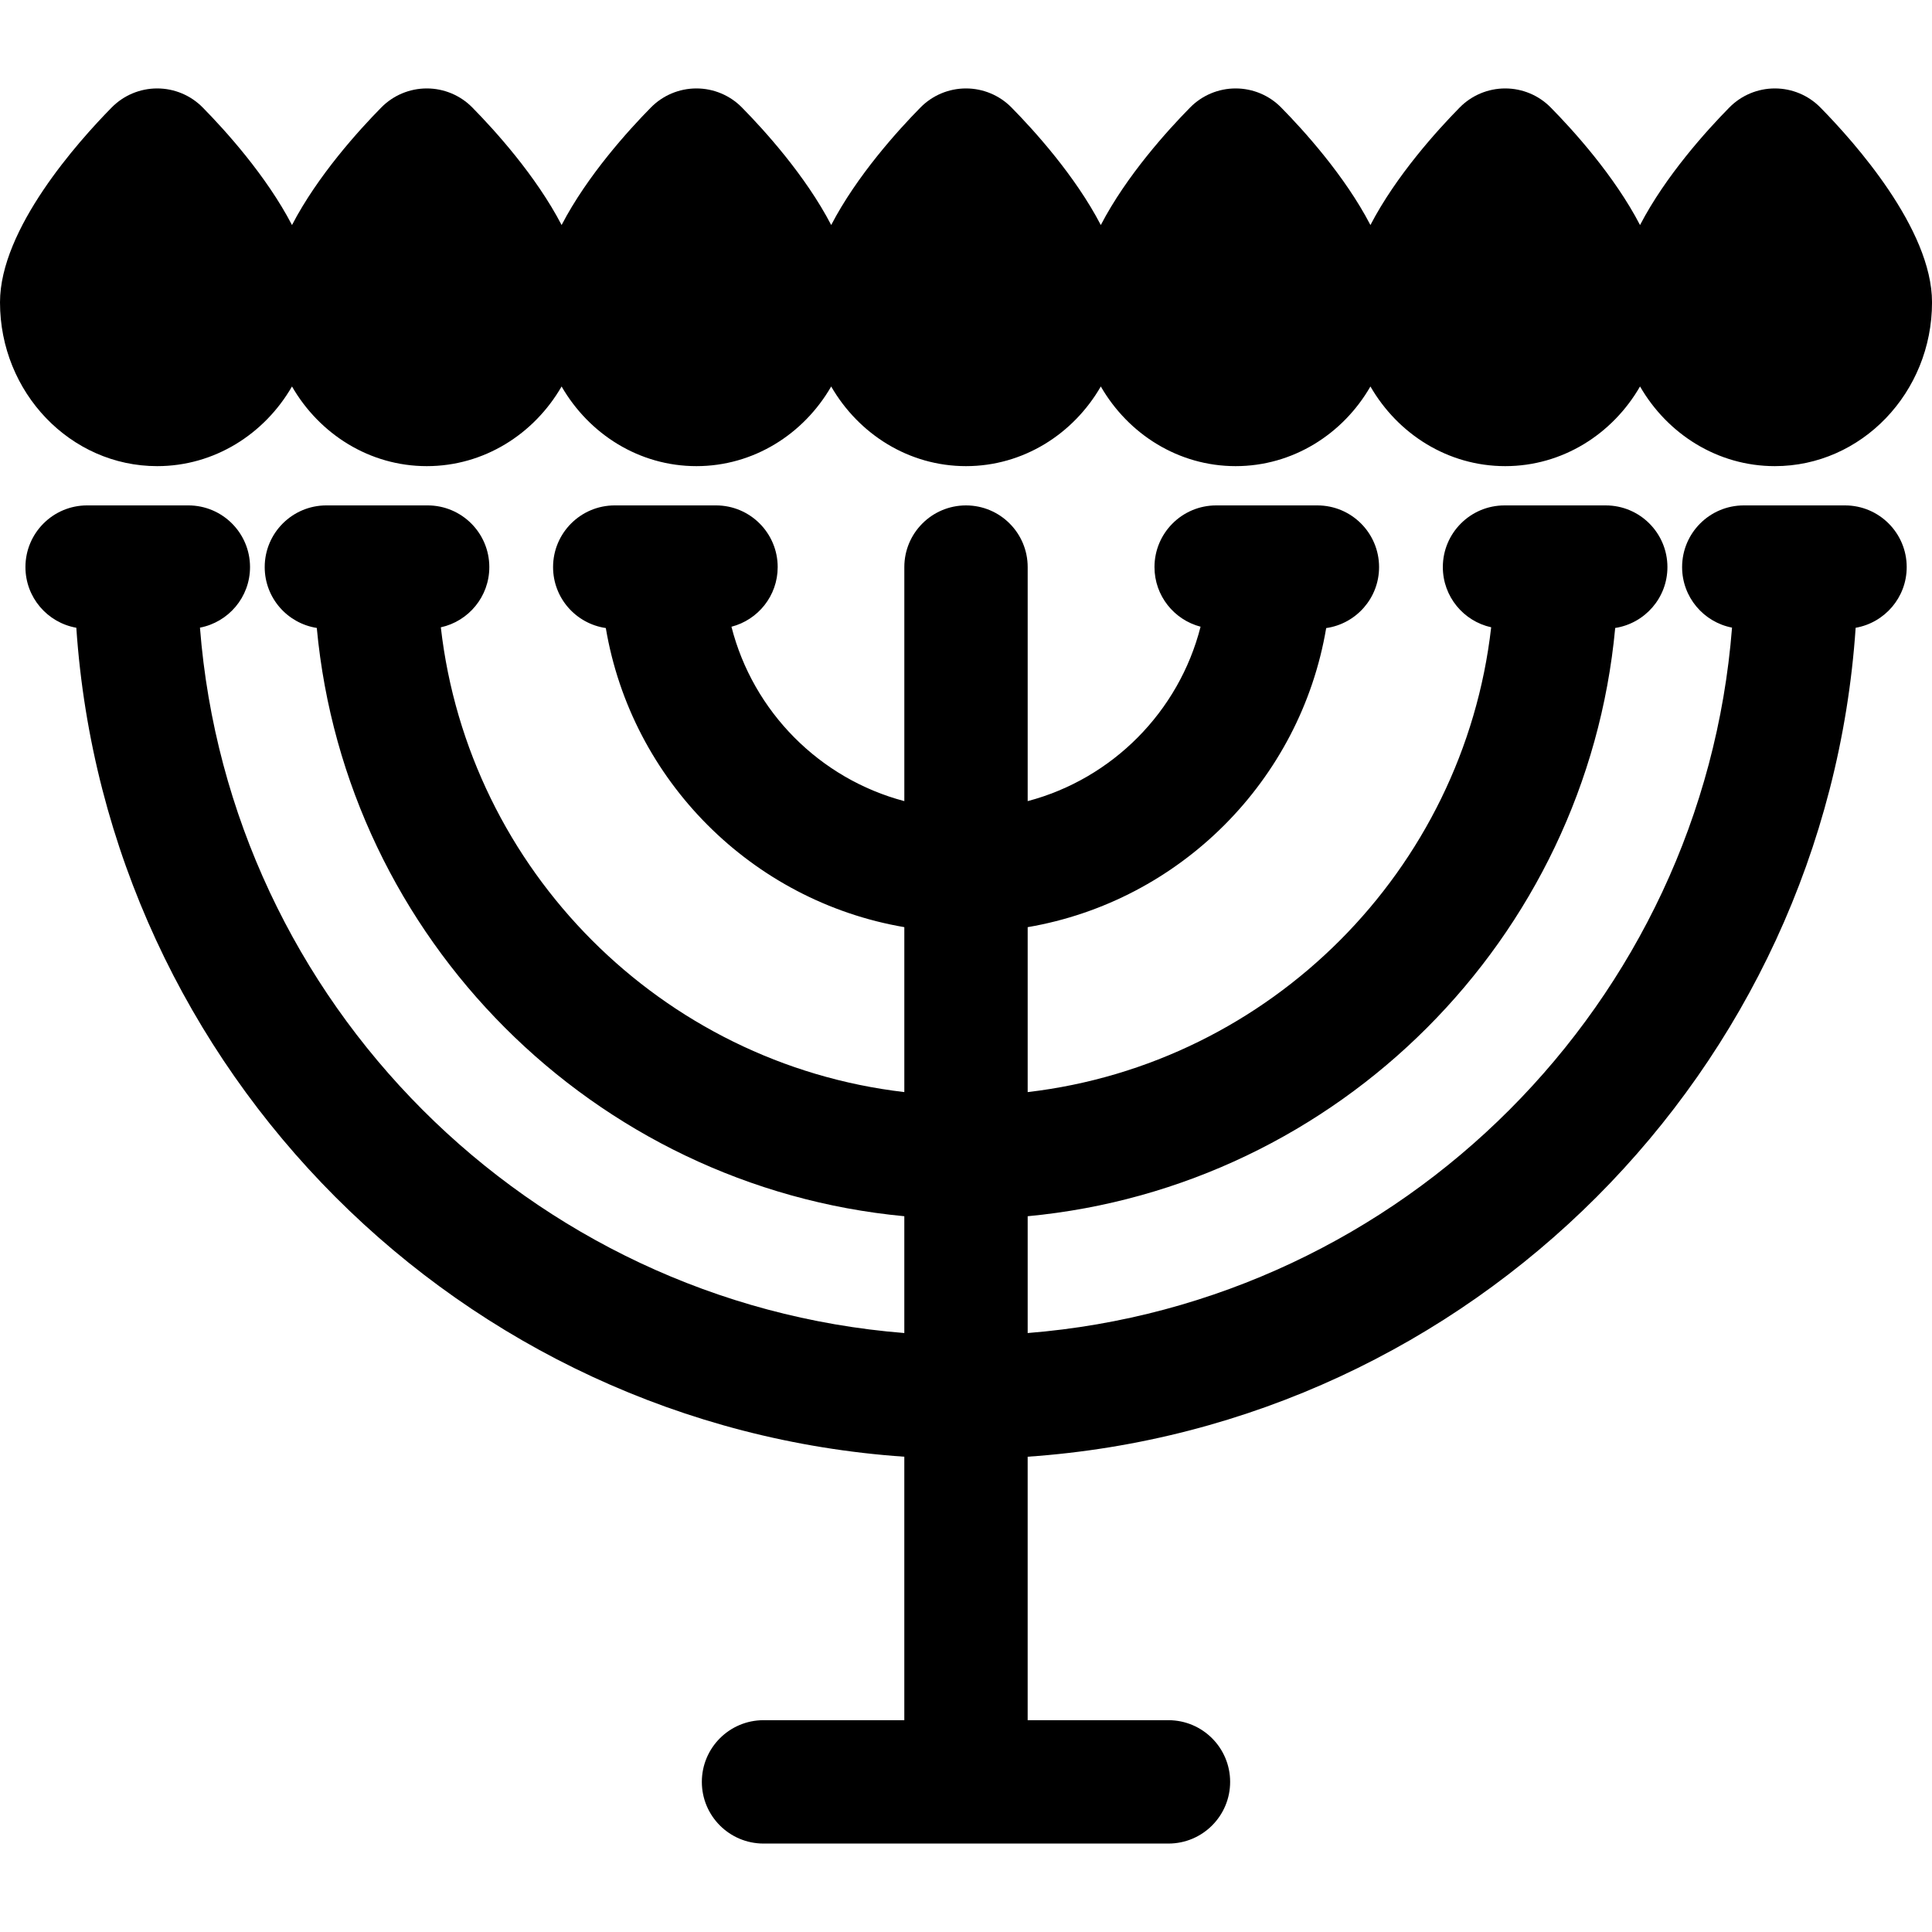
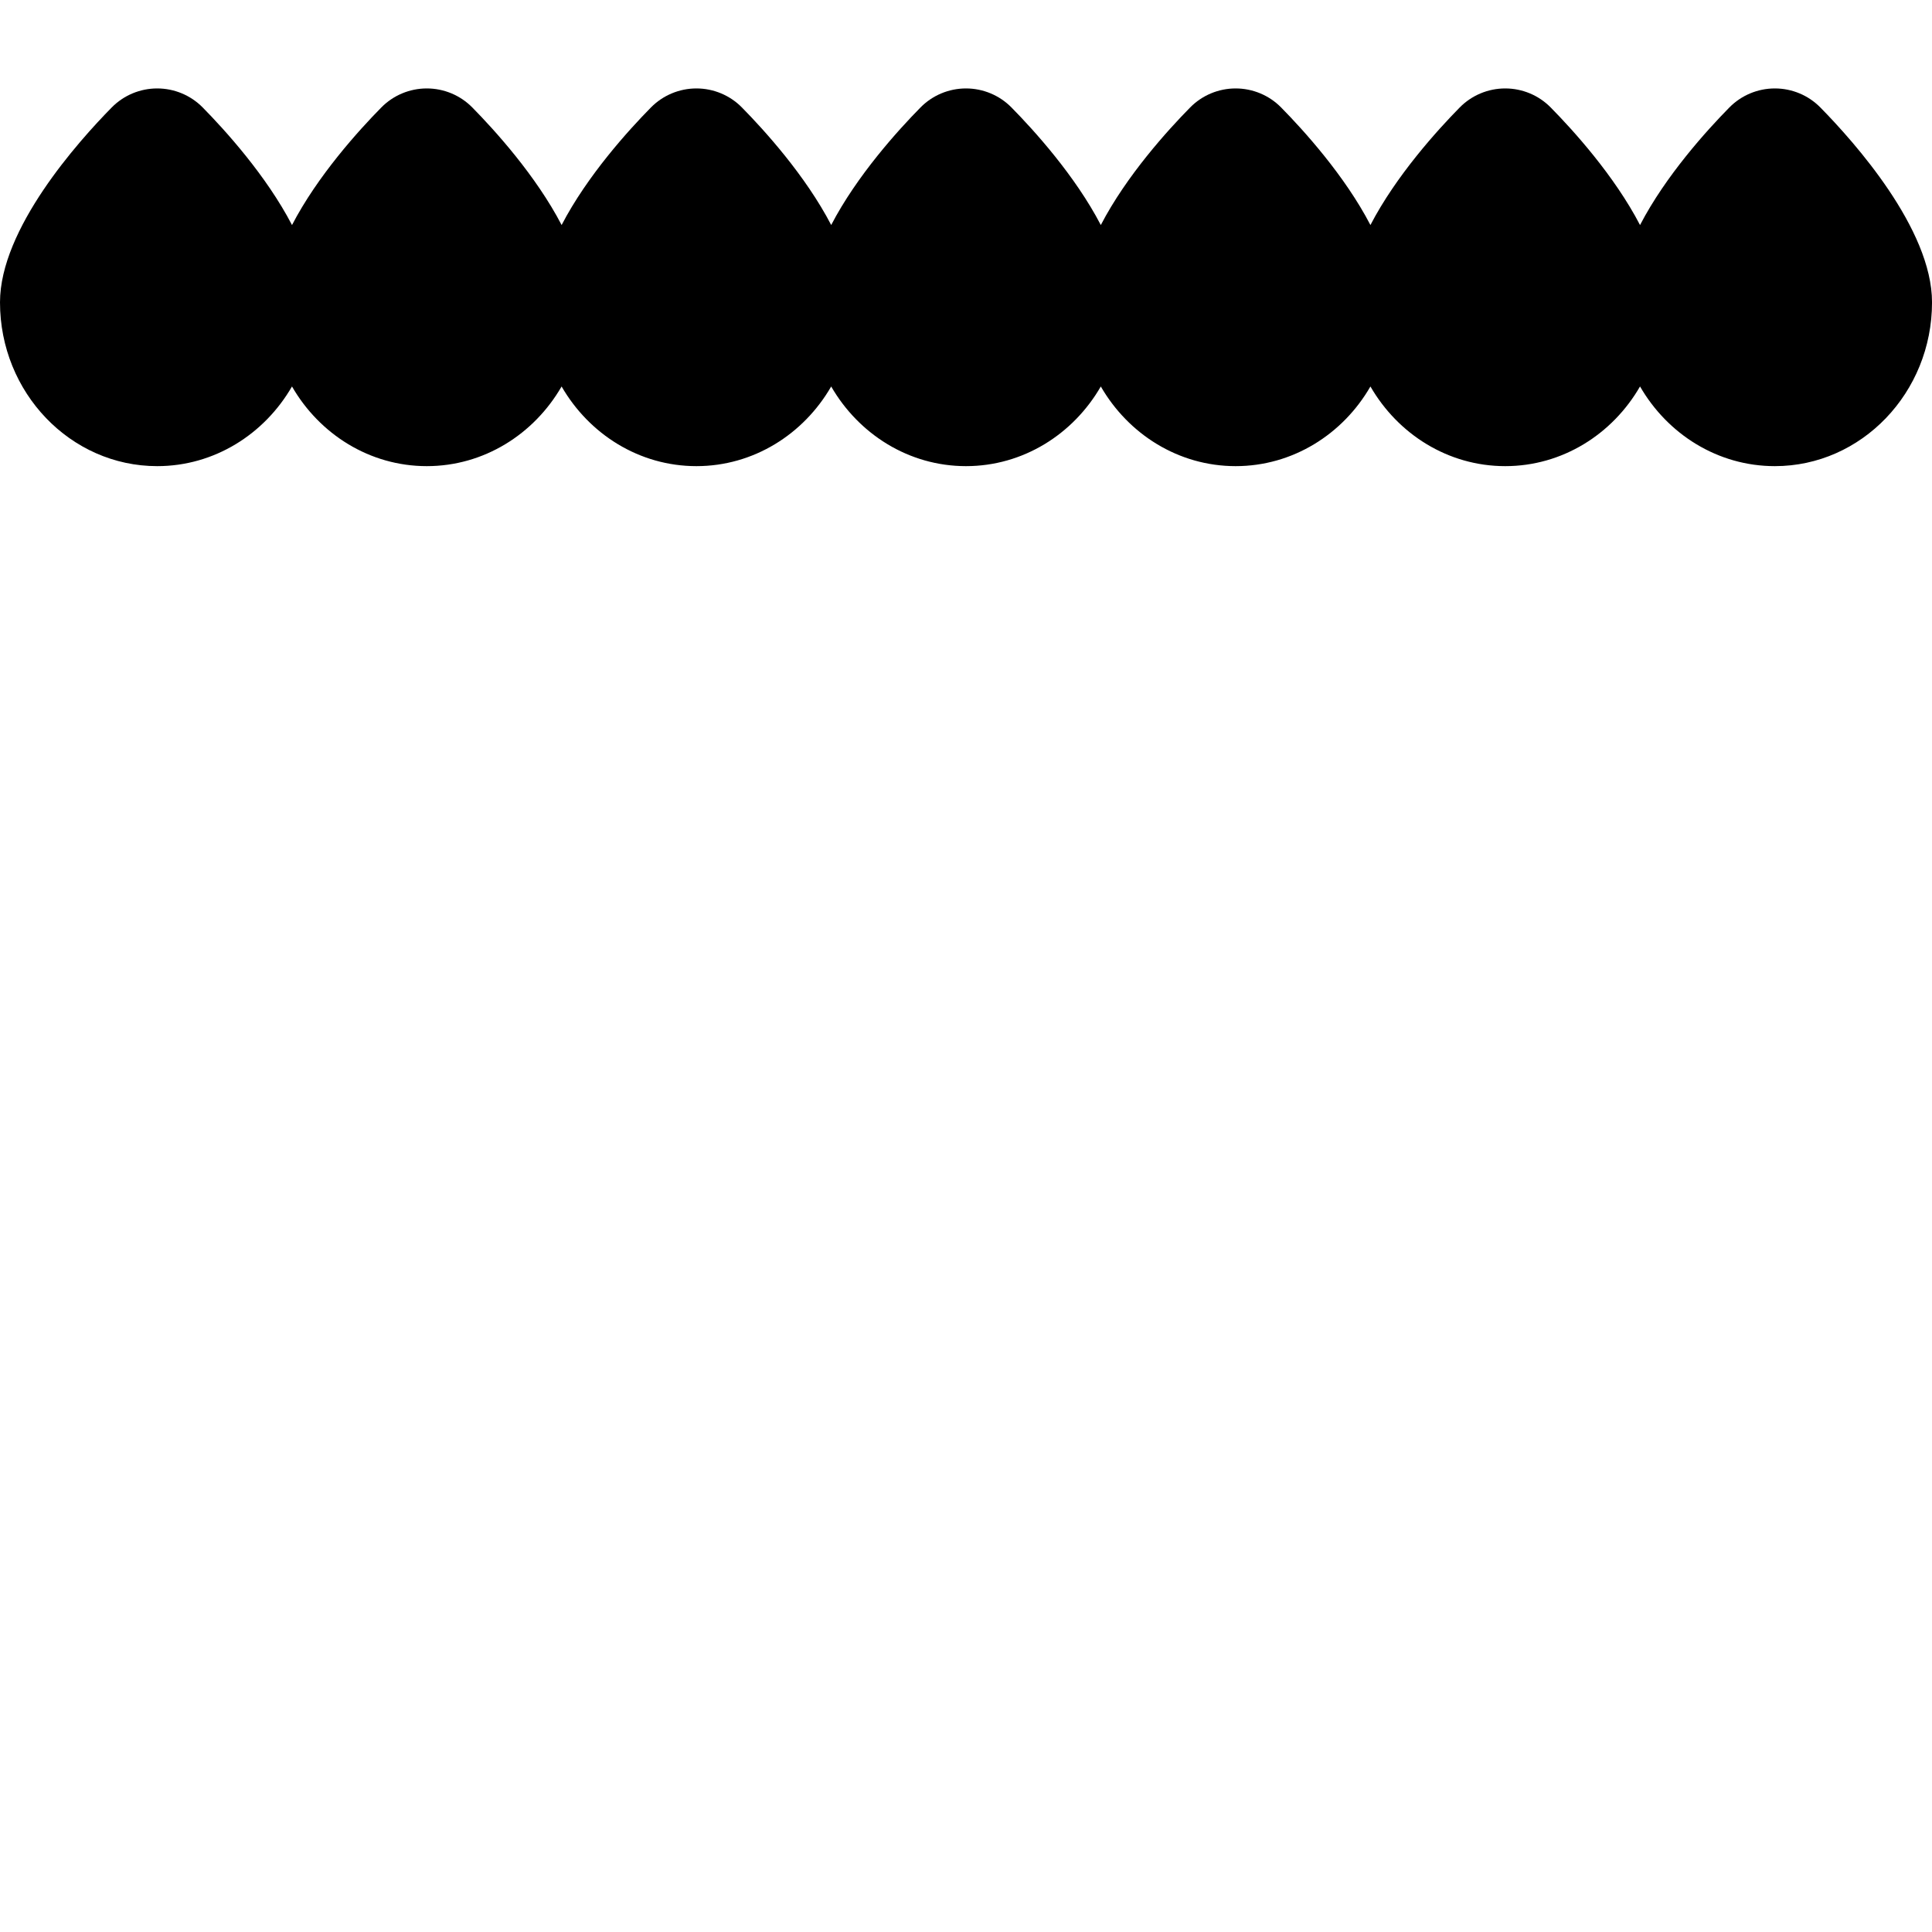
<svg xmlns="http://www.w3.org/2000/svg" fill="#000000" height="800px" width="800px" version="1.1" id="Capa_1" viewBox="0 0 297 297" xml:space="preserve">
  <g>
-     <path d="M24.163,71.658c8.789,0,16.493-4.918,20.723-12.248c4.227,7.33,11.934,12.248,20.722,12.248   c8.79,0,16.494-4.916,20.724-12.246c4.229,7.33,11.935,12.246,20.725,12.246c8.788,0,16.493-4.916,20.719-12.244   c4.232,7.328,11.935,12.244,20.72,12.244c8.79,0,16.498-4.916,20.728-12.246c4.229,7.33,11.938,12.246,20.725,12.246   c8.789,0,16.497-4.916,20.723-12.246c4.229,7.33,11.933,12.246,20.72,12.246c8.789,0,16.497-4.918,20.725-12.25   c4.23,7.332,11.937,12.25,20.727,12.25c13.321,0,24.16-11.297,24.16-25.185c0-11.292-12.003-24.705-17.163-29.948   c-1.846-1.877-4.366-2.93-6.996-2.93h-0.001c-2.629,0-5.149,1.053-6.997,2.93c-3.403,3.452-9.777,10.462-13.73,18.071   c-3.949-7.609-10.325-14.619-13.729-18.071c-1.844-1.877-4.366-2.93-6.996-2.93c-2.63,0-5.153,1.055-6.997,2.93   c-3.4,3.454-9.771,10.461-13.723,18.068c-3.949-7.608-10.322-14.616-13.724-18.068c-1.846-1.877-4.366-2.93-6.998-2.93   c-0.001,0-0.001,0-0.001,0c-2.63,0-5.149,1.053-6.992,2.928c-3.405,3.454-9.779,10.462-13.732,18.071   c-3.953-7.609-10.328-14.619-13.732-18.071c-1.844-1.875-4.365-2.928-6.995-2.928c0,0,0,0-0.002,0c-2.628,0-5.151,1.055-6.994,2.93   c-3.402,3.452-9.772,10.459-13.724,18.066c-3.949-7.607-10.32-14.614-13.722-18.066c-1.845-1.877-4.365-2.93-6.995-2.93h-0.002   c-2.63,0-5.15,1.053-6.996,2.928c-3.402,3.452-9.778,10.461-13.729,18.069c-3.953-7.607-10.326-14.615-13.726-18.067   c-1.846-1.877-4.368-2.93-6.997-2.93h-0.001c-2.629,0-5.151,1.053-6.996,2.93c-3.402,3.452-9.778,10.461-13.726,18.07   c-3.952-7.607-10.322-14.616-13.725-18.07c-1.845-1.875-4.366-2.93-6.996-2.93c0,0,0,0-0.002,0c-2.631,0-5.15,1.053-6.994,2.928   C12.007,21.769,0,35.182,0,46.474C0,60.361,10.84,71.658,24.163,71.658z" />
-     <path d="M293.111,87.178c0-5.237-4.245-9.483-9.481-9.483h-15.563c-5.236,0-9.483,4.246-9.483,9.483   c0,4.617,3.304,8.46,7.675,9.305c-4.515,57.673-50.631,103.841-108.278,108.441v-17.957c47.76-4.502,85.874-42.652,90.318-90.432   c4.544-0.701,8.028-4.617,8.028-9.357c0-5.237-4.245-9.483-9.481-9.483h-15.562c-5.237,0-9.482,4.246-9.482,9.483   c0,4.53,3.182,8.314,7.431,9.252c-4.255,37.358-33.927,67.094-71.252,71.454v-25.355c23.42-4,41.933-22.542,45.889-45.977   c4.594-0.657,8.13-4.599,8.13-9.374c0-5.237-4.245-9.483-9.482-9.483h-15.561c-5.236,0-9.482,4.246-9.482,9.483   c0,4.406,3.012,8.1,7.085,9.163c-3.32,13.059-13.564,23.38-26.578,26.813V87.178c0-5.237-4.246-9.483-9.482-9.483   c-5.235,0-9.481,4.246-9.481,9.483v35.975c-13.011-3.433-23.254-13.751-26.575-26.807c4.084-1.056,7.107-4.754,7.107-9.169   c0-5.237-4.246-9.483-9.483-9.483H94.503c-5.235,0-9.481,4.246-9.481,9.483c0,4.768,3.524,8.702,8.107,9.37   c3.954,23.438,22.468,41.98,45.889,45.981v25.355c-37.323-4.359-66.994-34.093-71.251-71.448c4.261-0.928,7.454-4.72,7.454-9.258   c0-5.237-4.246-9.483-9.482-9.483H50.175c-5.235,0-9.482,4.246-9.482,9.483c0,4.732,3.472,8.645,8.006,9.355   c4.443,47.779,42.558,85.932,90.318,90.434v17.957c-57.647-4.6-103.762-50.767-108.278-108.438   c4.383-0.838,7.697-4.683,7.697-9.308c0-5.237-4.245-9.483-9.482-9.483H13.393c-5.235,0-9.482,4.246-9.482,9.483   c0,4.668,3.379,8.541,7.822,9.326c4.601,68.125,59.182,122.756,127.284,127.433v40.504h-21.642c-5.237,0-9.482,4.246-9.482,9.483   c0,5.236,4.245,9.481,9.482,9.481h62.248c5.235,0,9.482-4.245,9.482-9.481c0-5.236-4.246-9.483-9.482-9.483h-21.643v-40.504   c68.1-4.677,122.682-59.306,127.283-127.429C289.721,95.731,293.111,91.854,293.111,87.178z" />
+     <path d="M24.163,71.658c8.789,0,16.493-4.918,20.723-12.248c4.227,7.33,11.934,12.248,20.722,12.248   c8.79,0,16.494-4.916,20.724-12.246c4.229,7.33,11.935,12.246,20.725,12.246c8.788,0,16.493-4.916,20.719-12.244   c4.232,7.328,11.935,12.244,20.72,12.244c8.79,0,16.498-4.916,20.728-12.246c4.229,7.33,11.938,12.246,20.725,12.246   c8.789,0,16.497-4.916,20.723-12.246c4.229,7.33,11.933,12.246,20.72,12.246c8.789,0,16.497-4.918,20.725-12.25   c4.23,7.332,11.937,12.25,20.727,12.25c13.321,0,24.16-11.297,24.16-25.185c0-11.292-12.003-24.705-17.163-29.948   c-1.846-1.877-4.366-2.93-6.996-2.93h-0.001c-2.629,0-5.149,1.053-6.997,2.93c-3.403,3.452-9.777,10.462-13.73,18.071   c-3.949-7.609-10.325-14.619-13.729-18.071c-1.844-1.877-4.366-2.93-6.996-2.93c-2.63,0-5.153,1.055-6.997,2.93   c-3.4,3.454-9.771,10.461-13.723,18.068c-3.949-7.608-10.322-14.616-13.724-18.068c-1.846-1.877-4.366-2.93-6.998-2.93   c-0.001,0-0.001,0-0.001,0c-2.63,0-5.149,1.053-6.992,2.928c-3.405,3.454-9.779,10.462-13.732,18.071   c-3.953-7.609-10.328-14.619-13.732-18.071c-1.844-1.875-4.365-2.928-6.995-2.928c0,0,0,0-0.002,0c-2.628,0-5.151,1.055-6.994,2.93   c-3.402,3.452-9.772,10.459-13.724,18.066c-3.949-7.607-10.32-14.614-13.722-18.066c-1.845-1.877-4.365-2.93-6.995-2.93c-2.63,0-5.15,1.053-6.996,2.928c-3.402,3.452-9.778,10.461-13.729,18.069c-3.953-7.607-10.326-14.615-13.726-18.067   c-1.846-1.877-4.368-2.93-6.997-2.93h-0.001c-2.629,0-5.151,1.053-6.996,2.93c-3.402,3.452-9.778,10.461-13.726,18.07   c-3.952-7.607-10.322-14.616-13.725-18.07c-1.845-1.875-4.366-2.93-6.996-2.93c0,0,0,0-0.002,0c-2.631,0-5.15,1.053-6.994,2.928   C12.007,21.769,0,35.182,0,46.474C0,60.361,10.84,71.658,24.163,71.658z" />
  </g>
</svg>